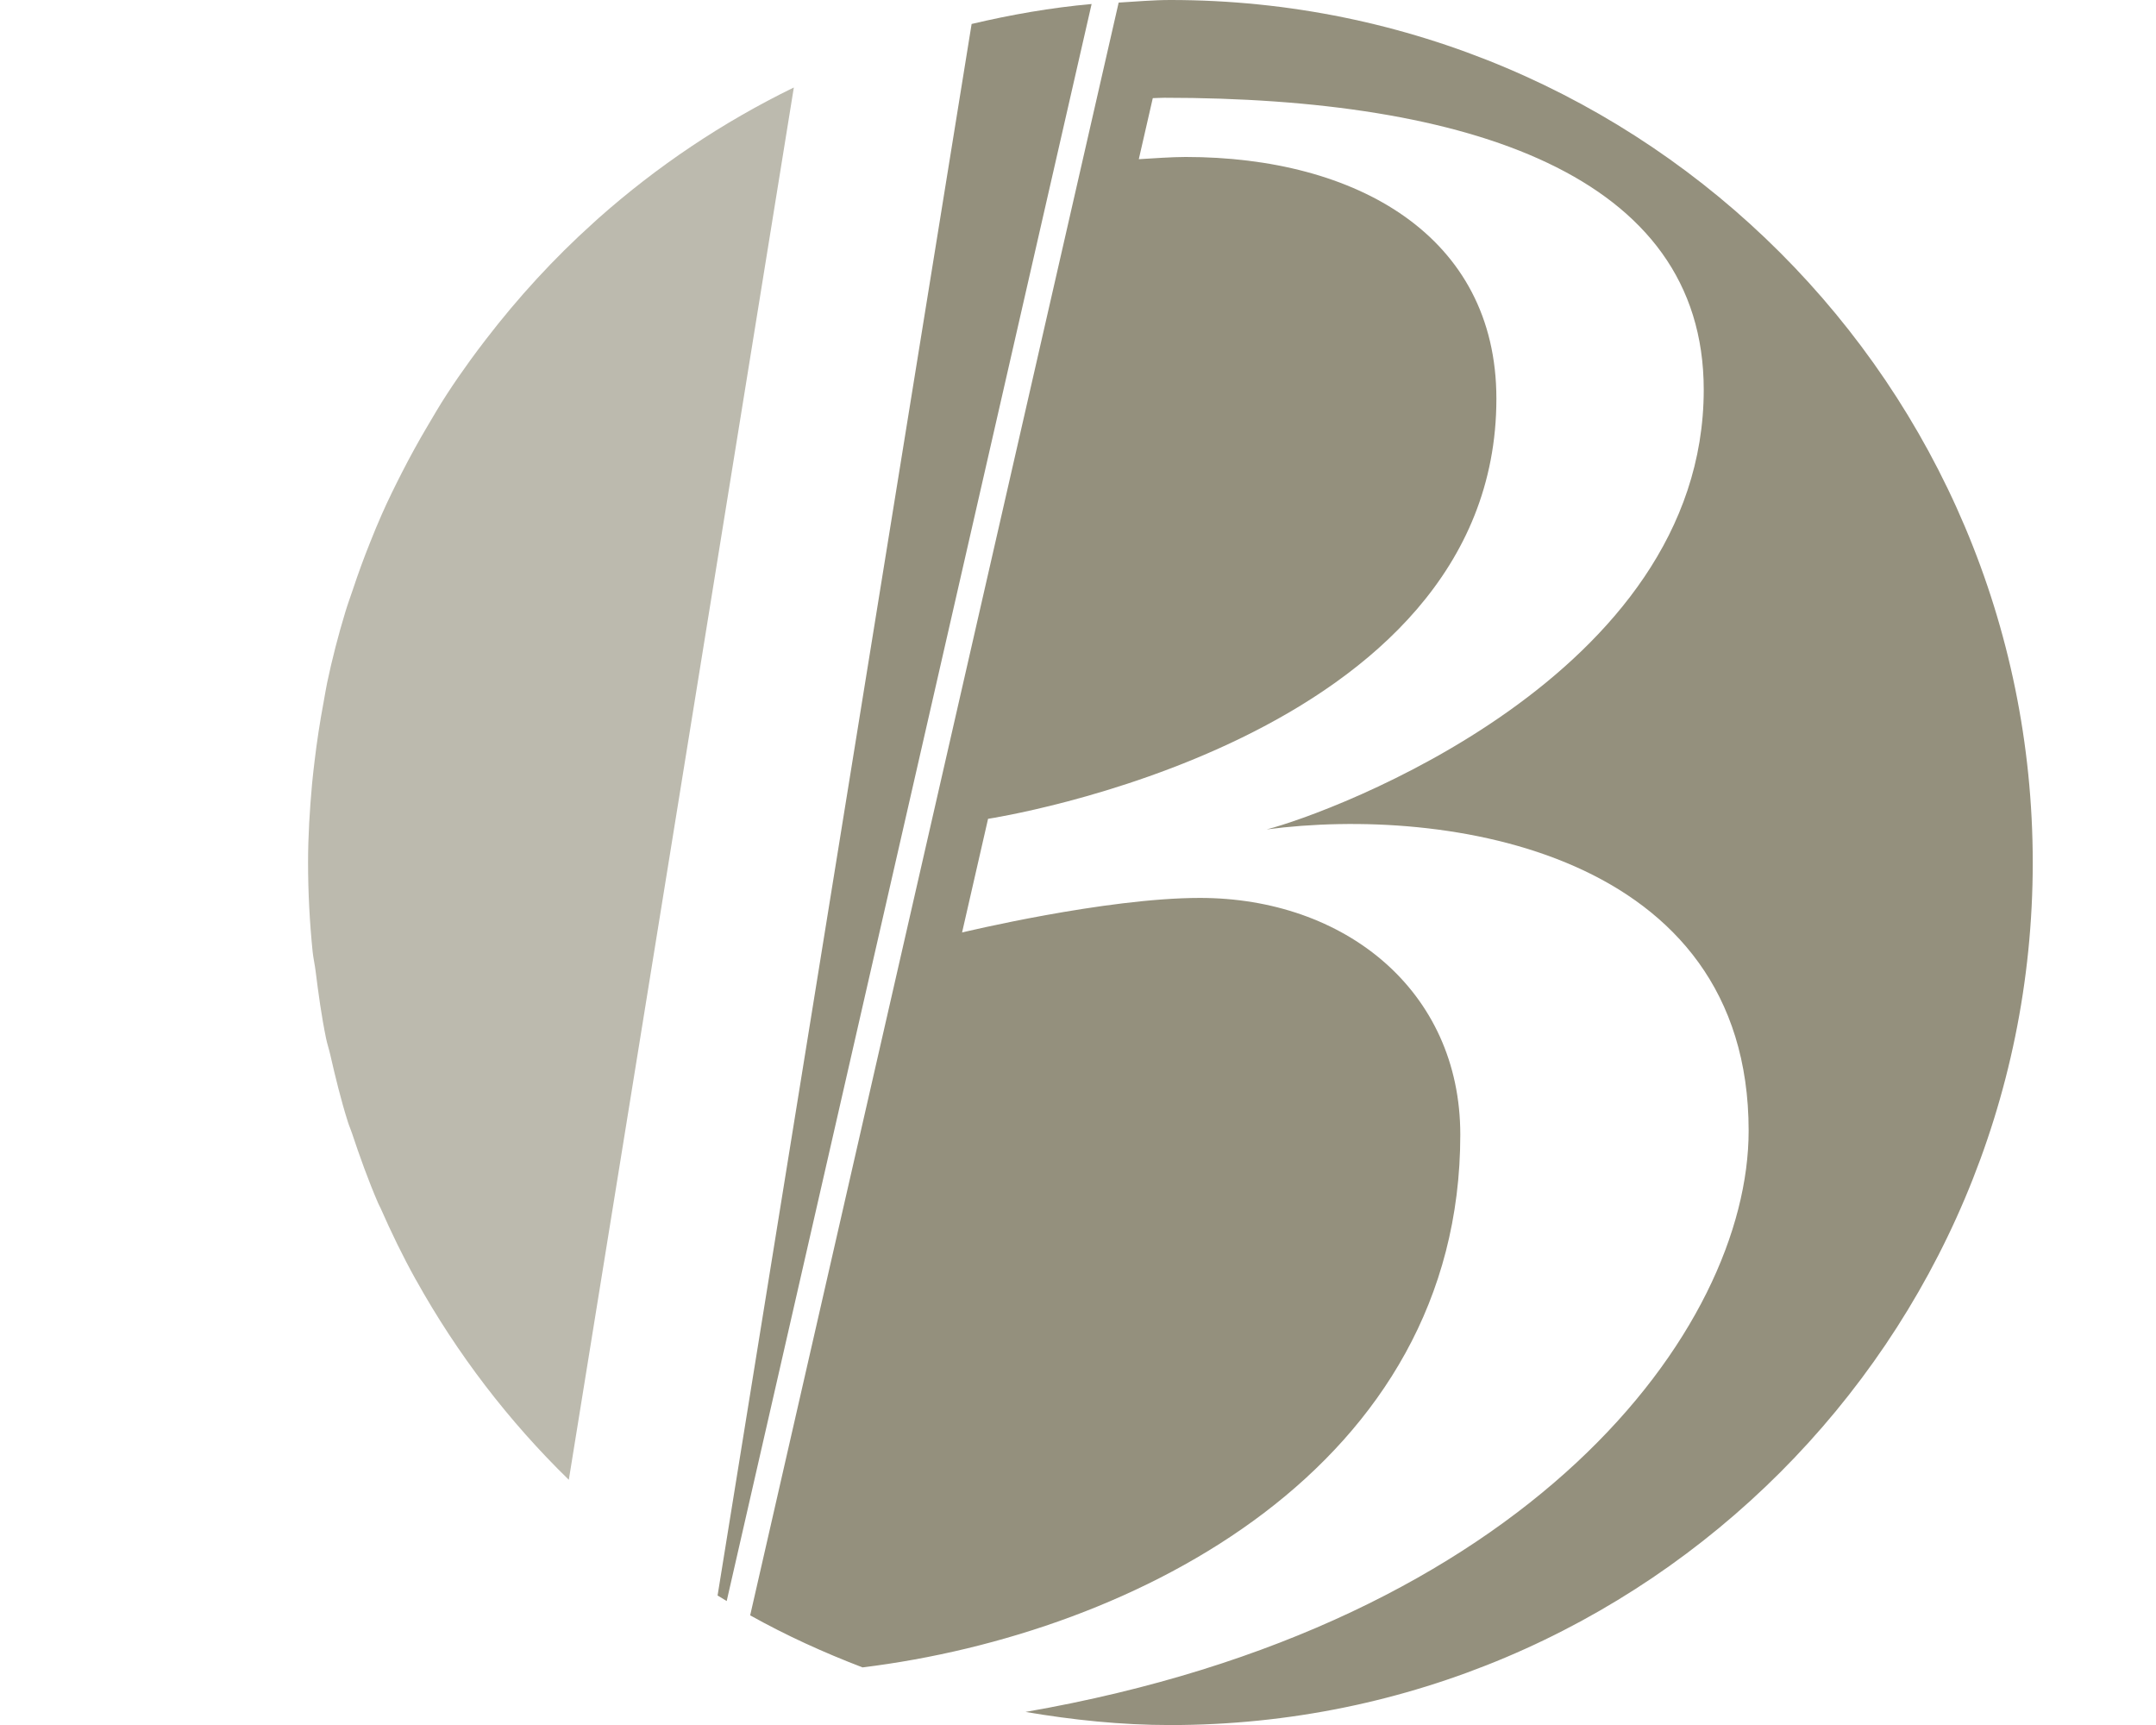
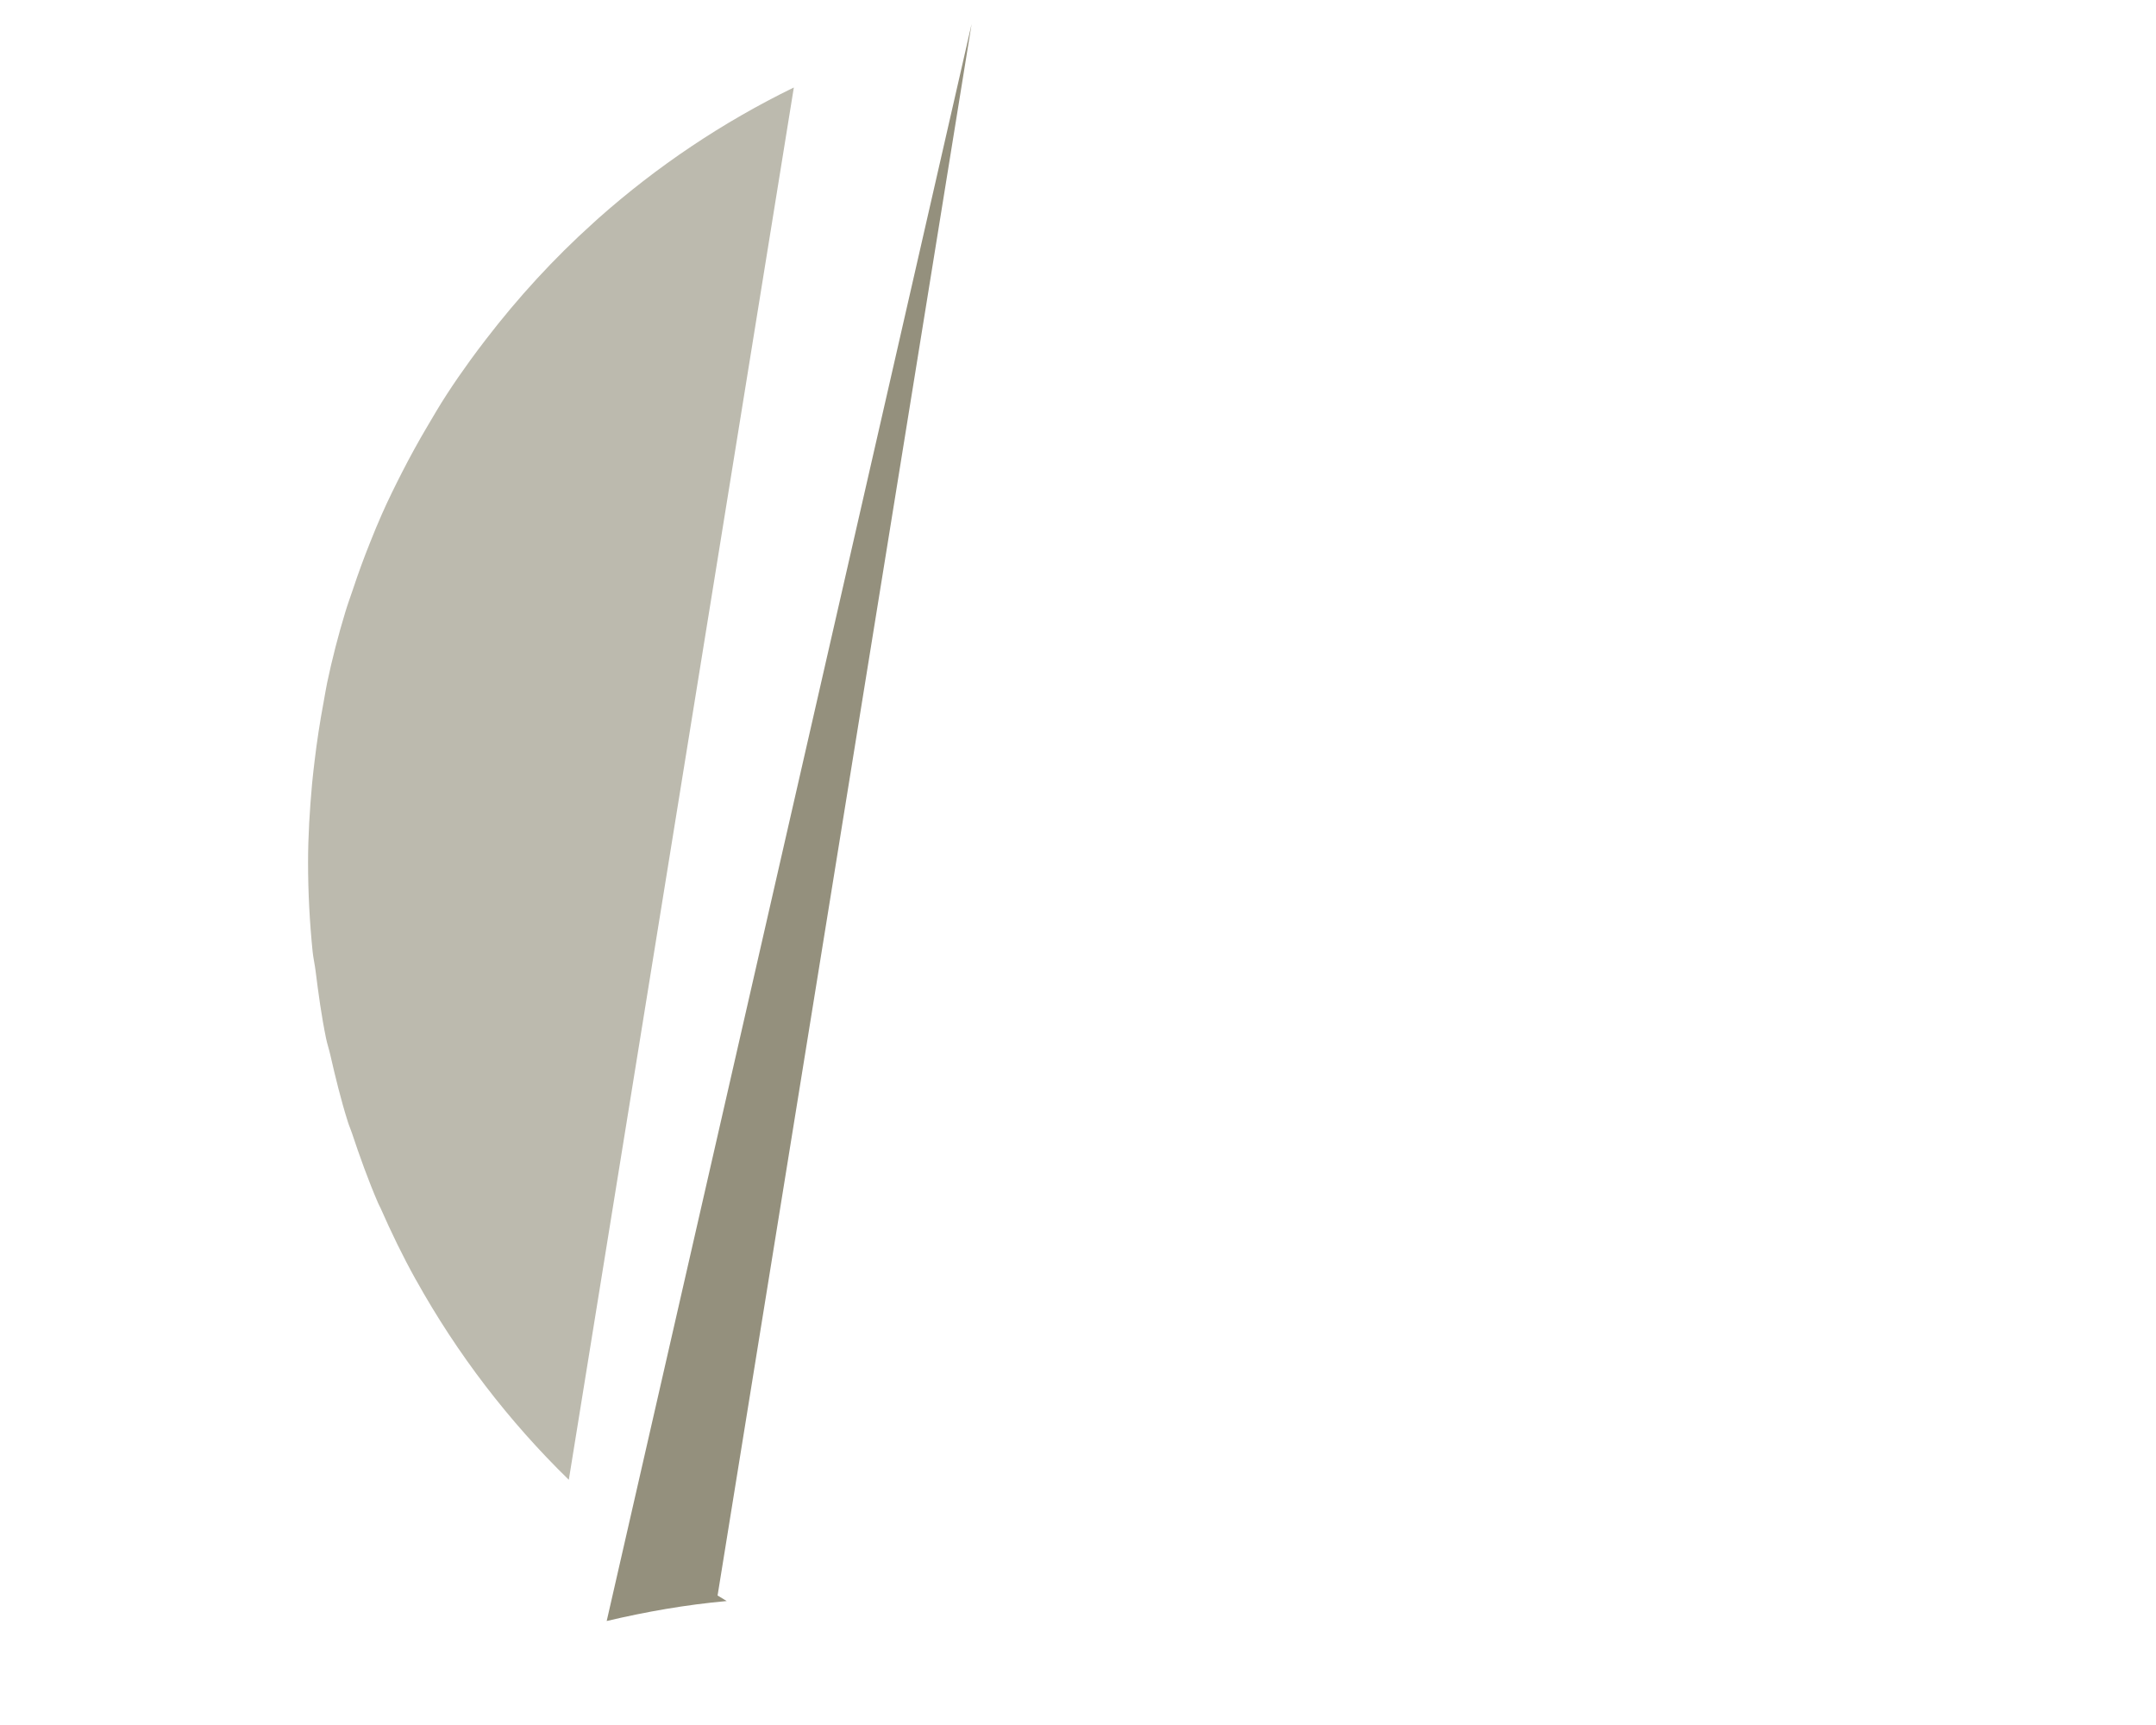
<svg xmlns="http://www.w3.org/2000/svg" id="uuid-abede43f-9ca9-4d7b-b49c-7e29393b0e79" width="35" height="28" viewBox="0 0 35 28">
-   <rect width="35" height="28" fill="none" />
-   <path d="M19,0c-.284,0-.561,.026-.84,.042l-5.982,26.178c.583,.326,1.194,.604,1.824,.845,4.448-.546,9.704-3.262,9.704-8.648,0-2.344-1.883-3.842-4.227-3.842-1.537,0-3.861,.561-3.861,.561l.422-1.845s8.252-1.248,8.252-6.819c0-2.646-2.277-3.924-5.043-3.924-.239,0-.529,.023-.762,.036l.227-.991c.062-.001,.128-.006,.189-.006,4.918,0,8.755,1.242,8.755,4.739,0,4.654-6.082,6.879-7.095,7.137,2.911-.384,7.824,.357,7.824,4.891,0,3.215-3.54,8.008-11.739,9.434,.766,.13,1.548,.213,2.351,.213,7.732,0,14-6.268,14-14S26.732,0,19,0Z" fill="#94907d" />
-   <path d="M15.773,.389l-4.124,25.509c.049,.03,.099,.06,.148,.09L17.721,.065c-.665,.06-1.313,.174-1.948,.324Z" fill="#94907d" />
+   <path d="M15.773,.389l-4.124,25.509c.049,.03,.099,.06,.148,.09c-.665,.06-1.313,.174-1.948,.324Z" fill="#94907d" />
  <path d="M12.887,1.42c-1.154,.562-2.218,1.277-3.168,2.119-.029,.026-.058,.053-.087,.079-.64,.576-1.223,1.212-1.748,1.896-.083,.108-.165,.217-.245,.327-.134,.185-.265,.373-.389,.565-.11,.169-.212,.343-.314,.517-.144,.243-.28,.491-.409,.743-.115,.225-.227,.452-.329,.683-.067,.15-.129,.303-.19,.456-.101,.251-.194,.506-.28,.765-.041,.122-.086,.243-.123,.367-.114,.376-.213,.759-.295,1.148-.022,.105-.038,.213-.058,.319-.059,.315-.108,.634-.146,.956-.014,.121-.029,.241-.04,.363-.038,.421-.065,.846-.065,1.277,0,.488,.026,.97,.074,1.446,.011,.106,.035,.208,.048,.313,.046,.368,.096,.736,.17,1.095,.018,.088,.047,.173,.067,.26,.085,.372,.175,.742,.289,1.102,.018,.058,.044,.114,.063,.172,.128,.385,.265,.766,.424,1.136,.012,.029,.028,.056,.041,.084,.174,.396,.362,.784,.571,1.16,.002,.004,.005,.007,.007,.011,.667,1.199,1.504,2.291,2.479,3.241h0s2.323-14.37,2.323-14.37L12.887,1.42Z" fill="#bcbaae" />
</svg>